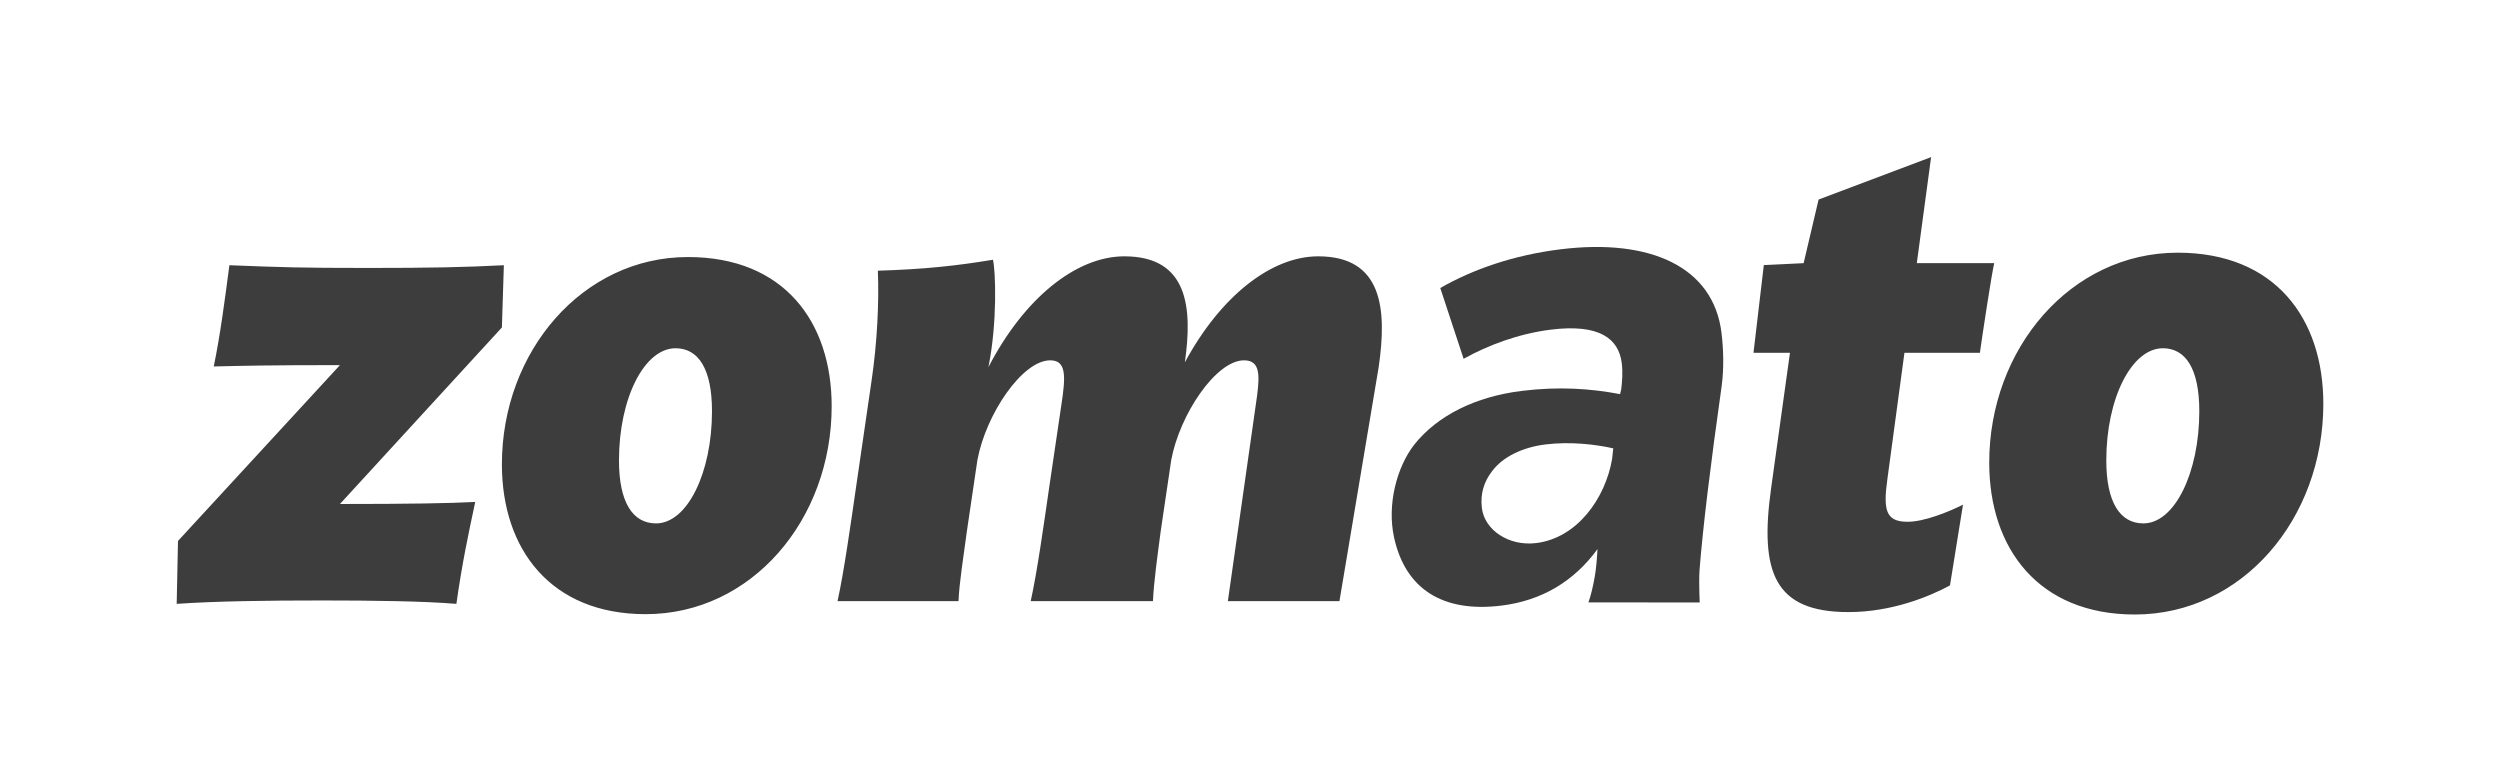
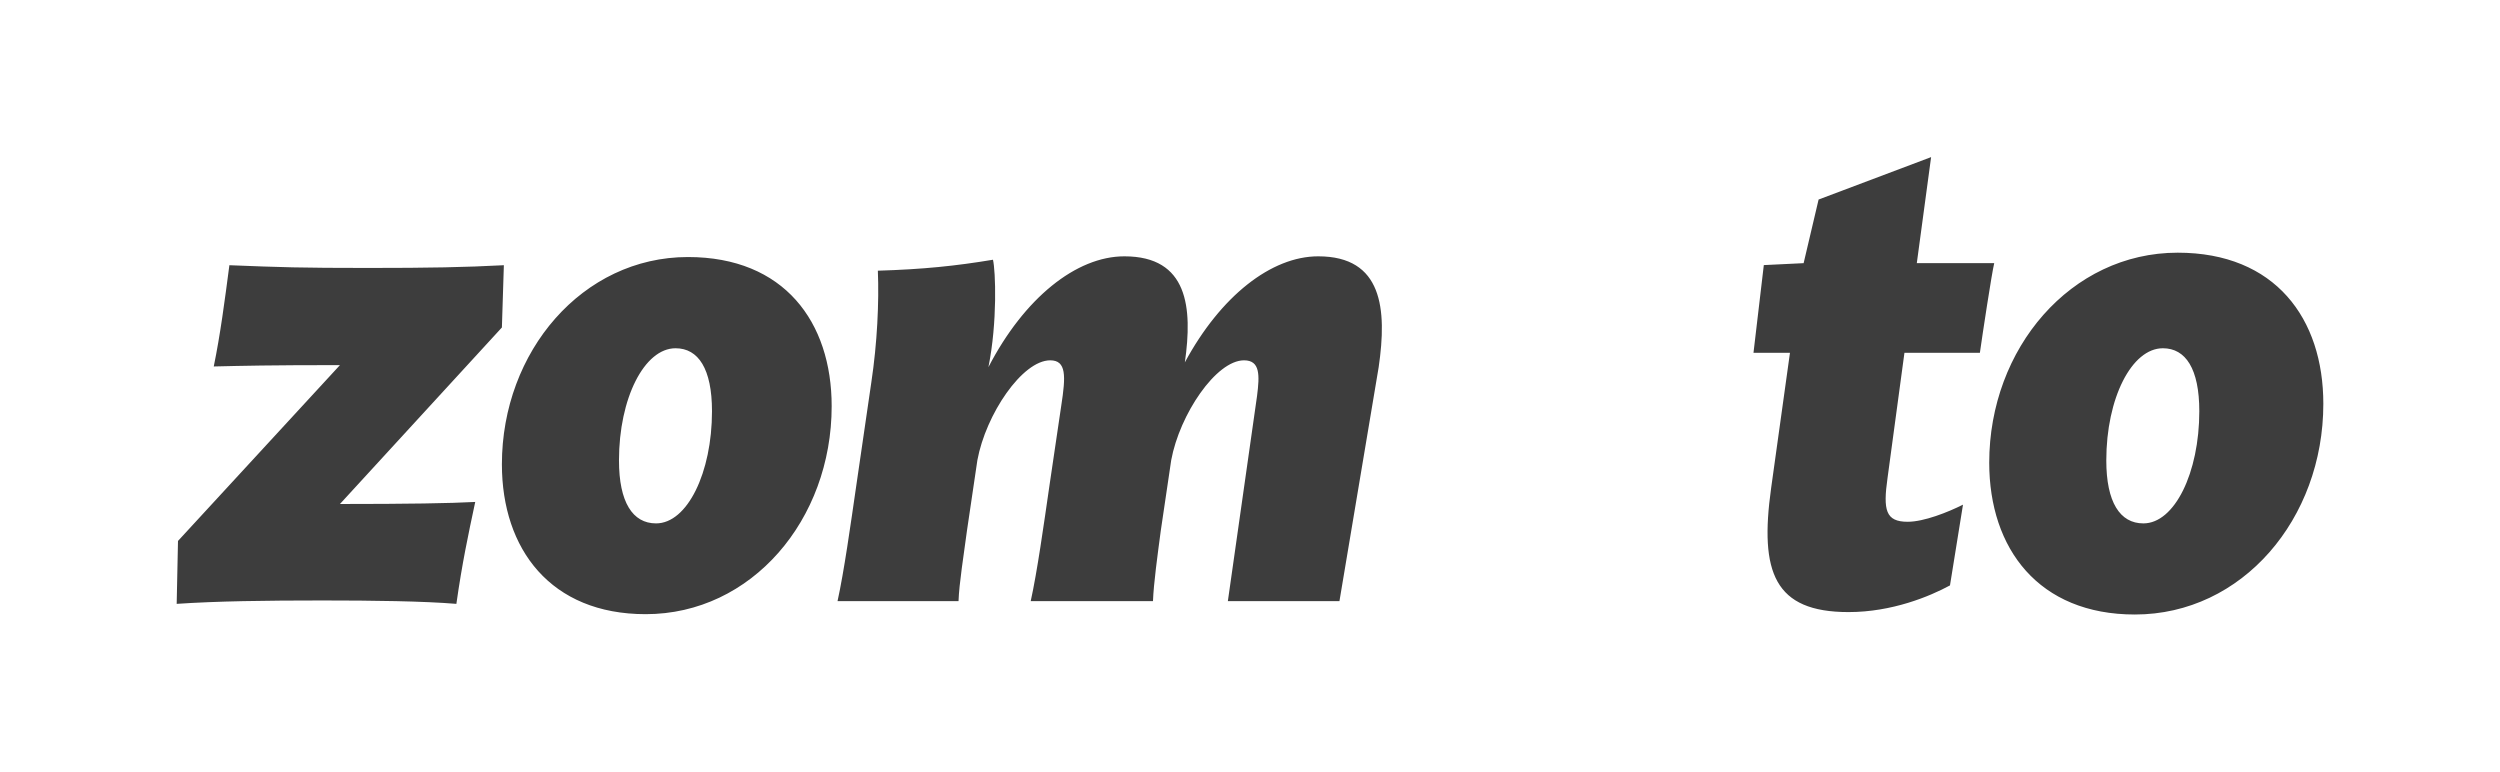
<svg xmlns="http://www.w3.org/2000/svg" width="162" height="50" viewBox="0 0 162 50" fill="none">
  <path d="M127.202 32.702L126.359 37.934C125.052 38.643 122.608 39.663 119.783 39.663C114.979 39.663 114.009 37.092 114.768 31.638L115.99 22.86H113.626L114.295 17.178L116.875 17.053L117.845 12.93L125.136 10.181L124.209 17.053H129.225C129.056 17.762 128.466 21.663 128.297 22.86H123.408L122.312 30.974C122.017 33.057 122.186 33.811 123.618 33.811C124.673 33.811 126.232 33.19 127.202 32.702ZM89.338 23.791C89.887 20.023 89.591 16.61 85.419 16.61C82.385 16.61 79.097 19.181 76.779 23.481C77.284 19.934 76.99 16.61 72.859 16.61C69.74 16.61 66.368 19.314 64.05 23.791C64.64 20.866 64.514 17.541 64.345 16.831C61.943 17.231 59.835 17.452 56.885 17.541C56.969 19.58 56.843 22.24 56.463 24.767L55.494 31.417C55.115 34.032 54.693 37.048 54.272 38.954H62.112C62.153 37.801 62.448 35.983 62.659 34.387L63.334 29.821C63.881 26.85 66.242 23.349 68.054 23.349C69.108 23.349 69.066 24.368 68.771 26.275L68.012 31.417C67.633 34.032 67.211 37.048 66.79 38.954H74.713C74.756 37.801 75.008 35.983 75.219 34.387L75.894 29.821C76.442 26.85 78.802 23.349 80.614 23.349C81.668 23.349 81.625 24.323 81.457 25.654L79.565 38.954H86.796L89.338 23.791ZM150.552 26.166C150.552 33.622 145.299 39.82 138.338 39.82C132.104 39.82 128.902 35.553 128.902 29.983C128.902 22.573 134.197 16.374 141.115 16.374C147.434 16.374 150.552 20.641 150.552 26.166ZM136.488 29.837C136.488 32.542 137.373 33.916 138.891 33.916C140.914 33.916 142.515 30.636 142.515 26.645C142.515 23.896 141.63 22.567 140.155 22.567C138.132 22.567 136.488 25.803 136.488 29.837ZM53.892 26.32C53.892 33.679 48.708 39.798 41.838 39.798C35.684 39.798 32.523 35.586 32.523 30.089C32.523 22.774 37.75 16.656 44.578 16.656C50.816 16.656 53.892 20.867 53.892 26.32ZM40.11 29.837C40.11 32.542 40.995 33.916 42.512 33.916C44.536 33.916 46.137 30.636 46.137 26.645C46.137 23.896 45.252 22.567 43.777 22.567C41.754 22.567 40.11 25.803 40.11 29.837ZM32.65 17.186L32.523 21.22L22.029 32.659C26.412 32.659 29.193 32.614 30.795 32.526C30.332 34.698 29.952 36.471 29.573 39.13C27.466 38.954 24.178 38.91 20.891 38.91C17.224 38.91 14.021 38.954 11.449 39.13L11.534 35.053L22.029 23.659C17.434 23.659 15.749 23.703 13.851 23.747C14.273 21.708 14.568 19.447 14.864 17.186C18.193 17.319 19.5 17.363 23.841 17.363C27.845 17.363 30.121 17.319 32.65 17.186Z" fill="#3D3D3D" />
-   <path d="M97.286 39.244C93.542 39.705 91.076 38.216 90.335 34.825C89.87 32.691 90.514 30.263 91.644 28.812C93.153 26.917 95.617 25.698 98.62 25.329C101.038 25.032 103.075 25.179 104.98 25.54L105.059 25.212C105.113 24.689 105.167 24.165 105.091 23.538C104.894 21.933 103.629 20.975 100.509 21.359C98.403 21.618 96.398 22.382 94.842 23.25L93.33 18.664C95.437 17.451 98.096 16.527 101.138 16.153C106.949 15.438 111.031 17.296 111.553 21.566C111.692 22.702 111.71 23.907 111.566 24.997C110.819 30.278 110.341 34.251 110.132 36.916C110.099 37.326 110.102 38.034 110.14 39.041L102.929 39.034C103.082 38.616 103.22 38.054 103.343 37.346C103.423 36.881 103.48 36.292 103.518 35.581C101.992 37.677 99.899 38.923 97.286 39.244ZM99.548 35.19C102.199 34.864 104.026 32.298 104.465 29.739L104.539 29.053C103.399 28.796 101.752 28.602 100.153 28.799C98.632 28.986 97.364 29.619 96.684 30.538C96.171 31.197 95.911 31.985 96.026 32.925C96.199 34.335 97.754 35.411 99.548 35.19Z" fill="#3D3D3D" />
</svg>